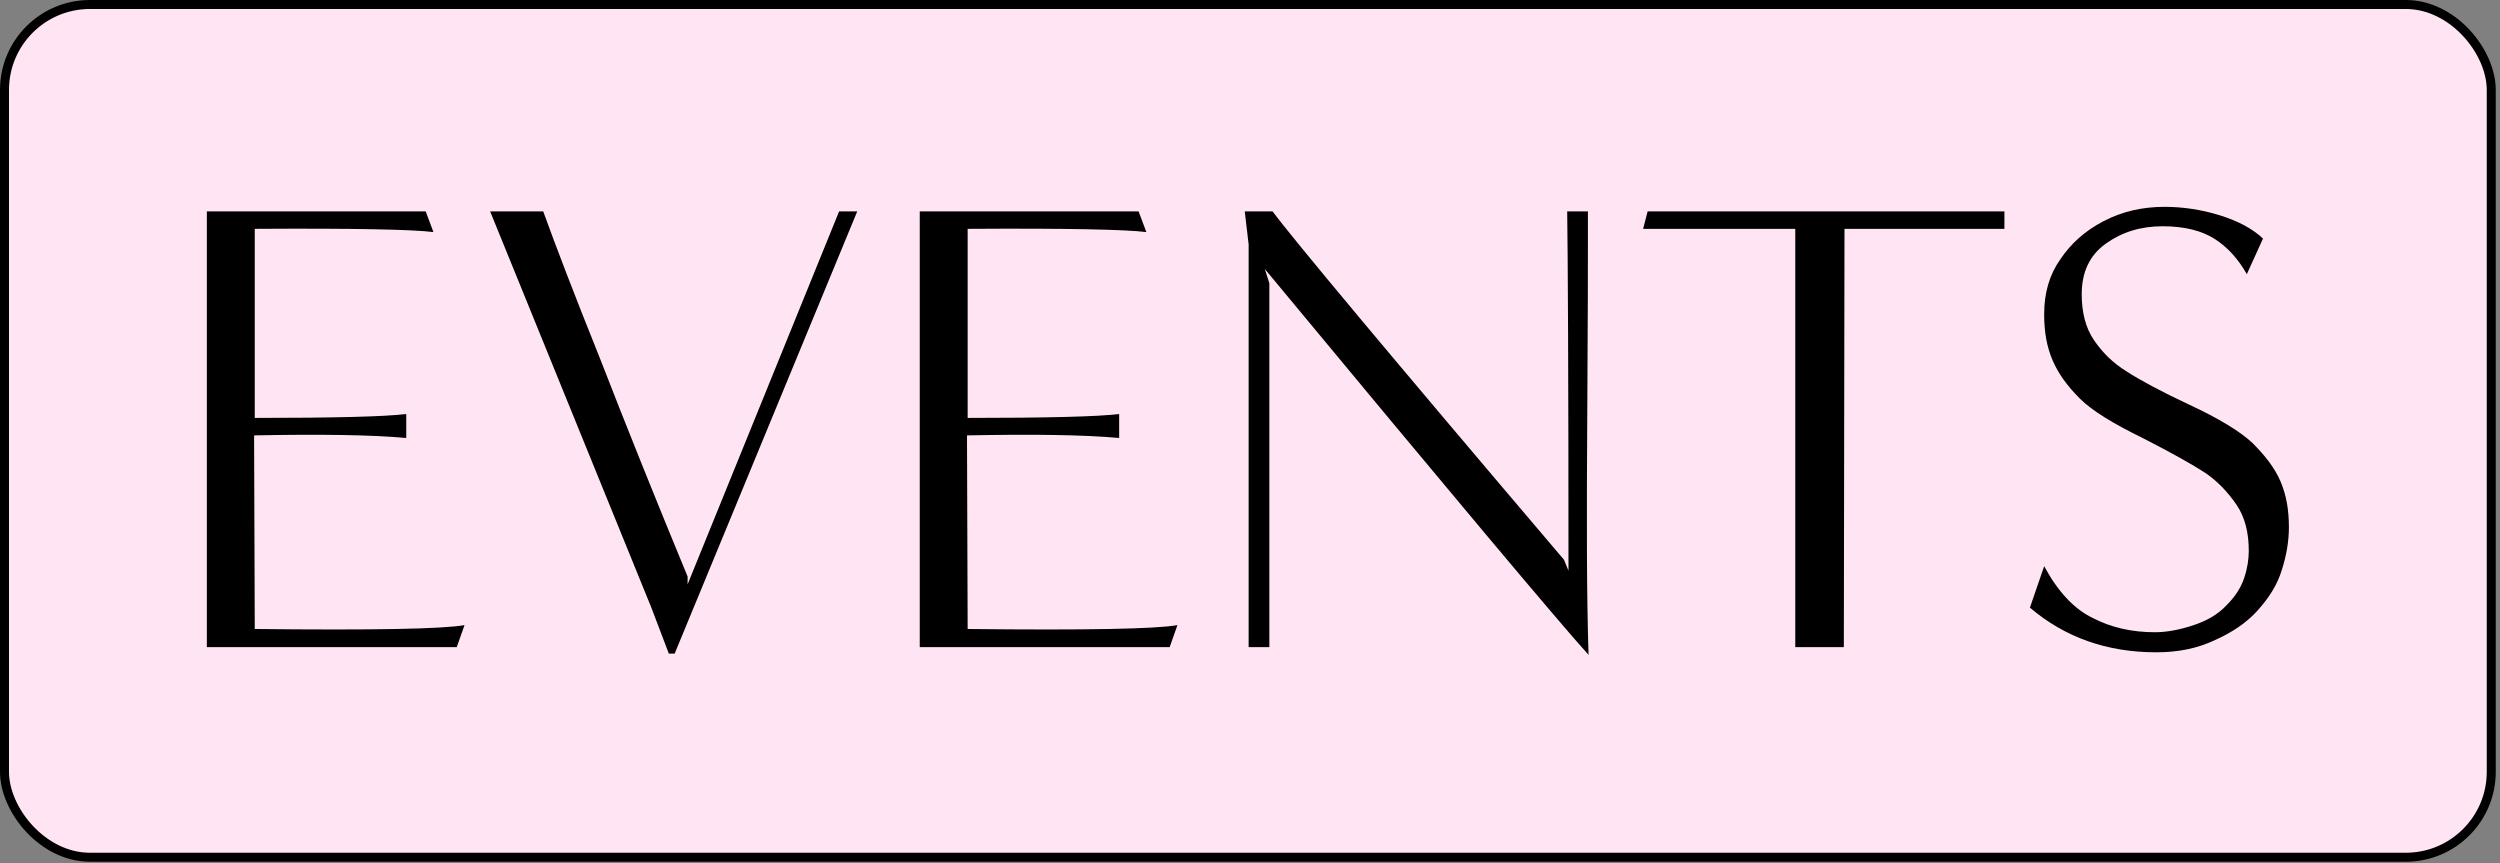
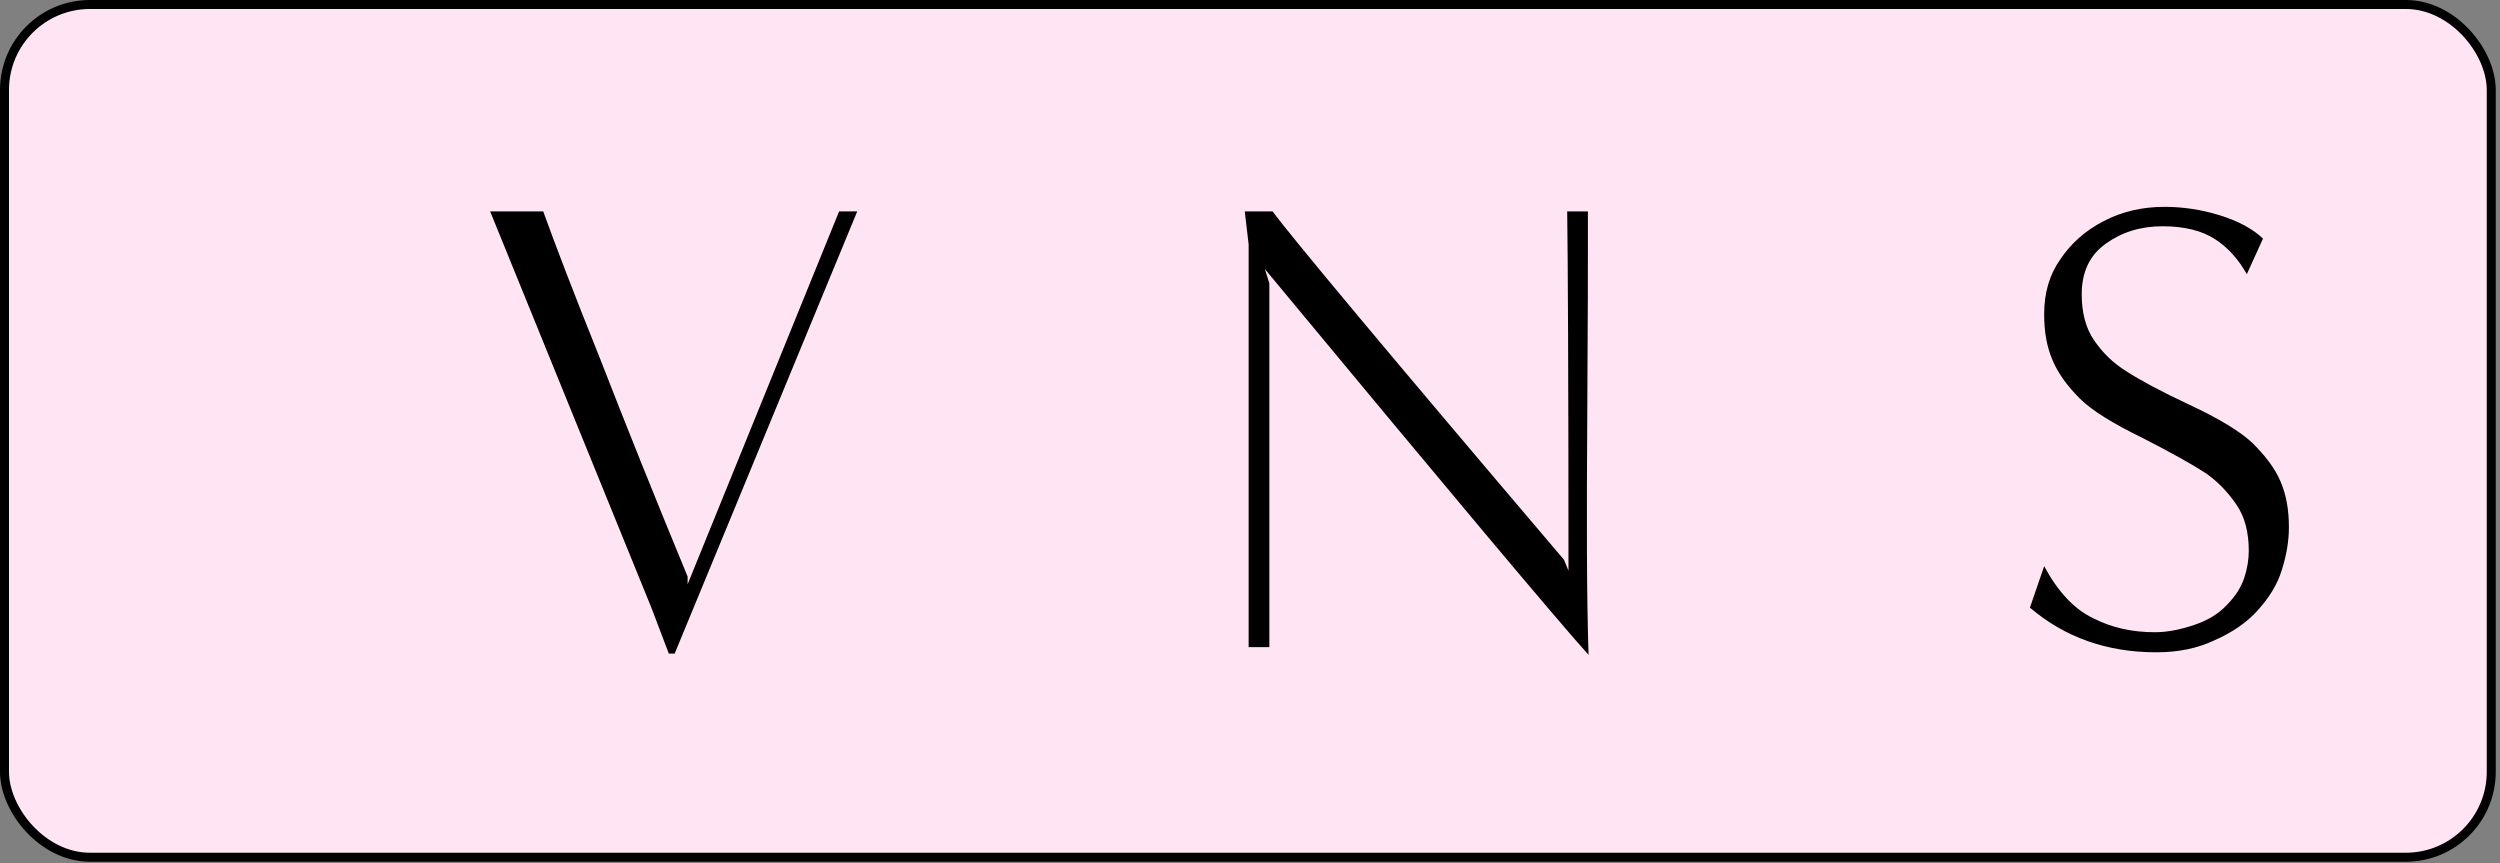
<svg xmlns="http://www.w3.org/2000/svg" width="278" height="96" viewBox="0 0 278 96" fill="none">
  <rect x="0" y="0" width="278" height="96" fill="#808080" stroke="none" />
  <rect x="0.5" y="0.5" width="276.527" height="94.824" rx="9.5" fill="#FFE5F3" />
  <rect x="0.5" y="0.5" width="276.527" height="94.824" rx="9.5" stroke="black" />
  <path d="M225.727 67.568L227.311 62.96C228.823 65.768 230.623 67.712 232.711 68.72C234.799 69.8 237.103 70.304 239.623 70.304C240.991 70.304 242.431 70.016 243.943 69.512C245.455 69.008 246.679 68.288 247.615 67.28C248.551 66.344 249.199 65.336 249.559 64.256C249.919 63.176 250.063 62.168 250.063 61.232C250.063 59.216 249.631 57.488 248.695 56.12C247.759 54.752 246.607 53.528 245.239 52.592C243.799 51.656 241.495 50.36 238.255 48.704C235.015 47.12 232.639 45.68 231.271 44.312C229.903 42.944 228.895 41.576 228.247 40.064C227.599 38.552 227.311 36.896 227.311 34.952C227.311 32.576 227.887 30.56 229.111 28.832C230.263 27.104 231.847 25.664 233.935 24.584C236.023 23.504 238.255 23 240.703 23C242.647 23 244.735 23.288 246.823 23.936C248.911 24.584 250.495 25.448 251.647 26.528L249.847 30.488C248.911 28.832 247.759 27.536 246.319 26.6C244.879 25.664 242.935 25.16 240.487 25.16C238.039 25.16 235.951 25.808 234.151 27.104C232.351 28.4 231.487 30.272 231.487 32.72C231.487 34.736 231.919 36.464 232.855 37.832C233.791 39.2 234.943 40.352 236.455 41.288C237.895 42.224 240.271 43.52 243.511 45.032C246.751 46.544 249.127 47.984 250.495 49.28C251.863 50.648 252.943 52.016 253.591 53.528C254.239 55.04 254.527 56.696 254.527 58.64C254.527 60.224 254.239 61.808 253.735 63.392C253.231 65.048 252.295 66.488 251.071 67.856C249.847 69.224 248.263 70.304 246.319 71.168C244.375 72.104 242.215 72.536 239.767 72.536C234.295 72.536 229.615 70.88 225.727 67.568Z" fill="black" />
-   <path d="M205.035 71.96H199.635V25.448H182.715L183.219 23.504H222.891V25.448H205.107L205.035 71.96Z" fill="black" />
  <path d="M173.912 62.24L174.416 63.464C174.416 41.792 174.344 28.472 174.272 23.504H176.576C176.576 24.152 176.576 25.304 176.576 26.96C176.576 28.688 176.576 35.096 176.504 46.256C176.432 57.416 176.432 66.272 176.648 72.824C173.264 69.08 161.24 54.752 140.648 29.912L141.152 31.496V71.96H138.848V27.176L138.416 23.504H141.512C143.456 26.168 154.256 39.128 173.912 62.24Z" fill="black" />
-   <path d="M130.067 71.96H102.275V23.504H126.611L127.475 25.808C125.243 25.52 118.619 25.376 107.603 25.448V46.472C116.459 46.472 122.075 46.328 124.451 46.04V48.704C120.491 48.344 114.803 48.272 107.531 48.416L107.603 69.944C120.779 70.088 128.555 69.944 130.931 69.512L130.067 71.96Z" fill="black" />
  <path d="M75.022 72.68H74.374L72.43 67.568L54.502 23.504H60.406C61.702 27.104 63.79 32.576 66.742 39.92C69.622 47.336 72.862 55.4 76.462 64.112V64.976L93.31 23.504H95.326L75.022 72.68Z" fill="black" />
-   <path d="M50.792 71.96H23V23.504H47.336L48.2 25.808C45.968 25.52 39.344 25.376 28.328 25.448V46.472C37.184 46.472 42.8 46.328 45.176 46.04V48.704C41.216 48.344 35.528 48.272 28.256 48.416L28.328 69.944C41.504 70.088 49.28 69.944 51.656 69.512L50.792 71.96Z" fill="black" />
</svg>